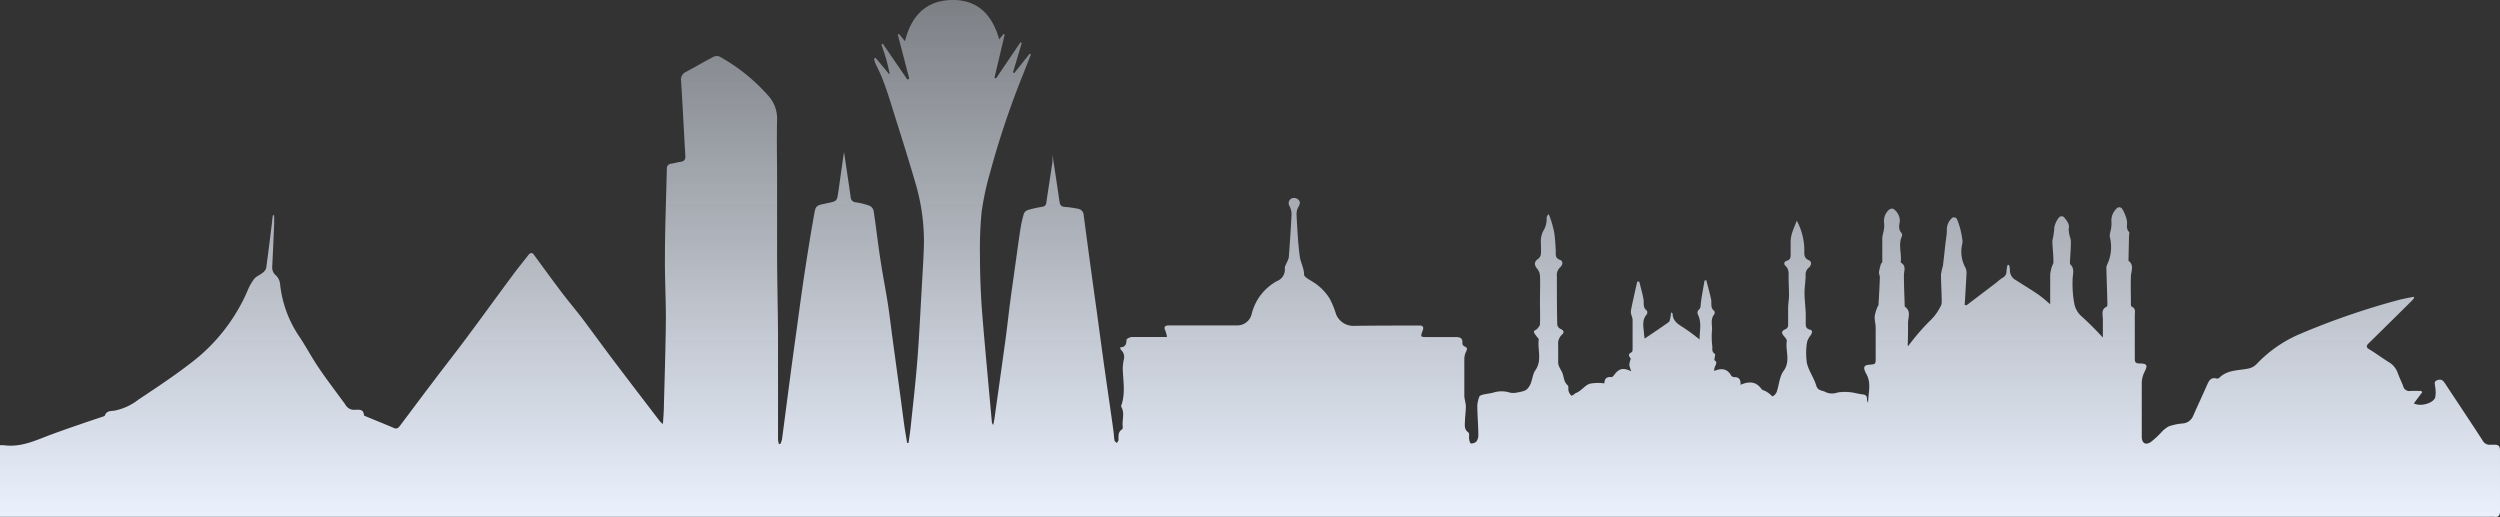
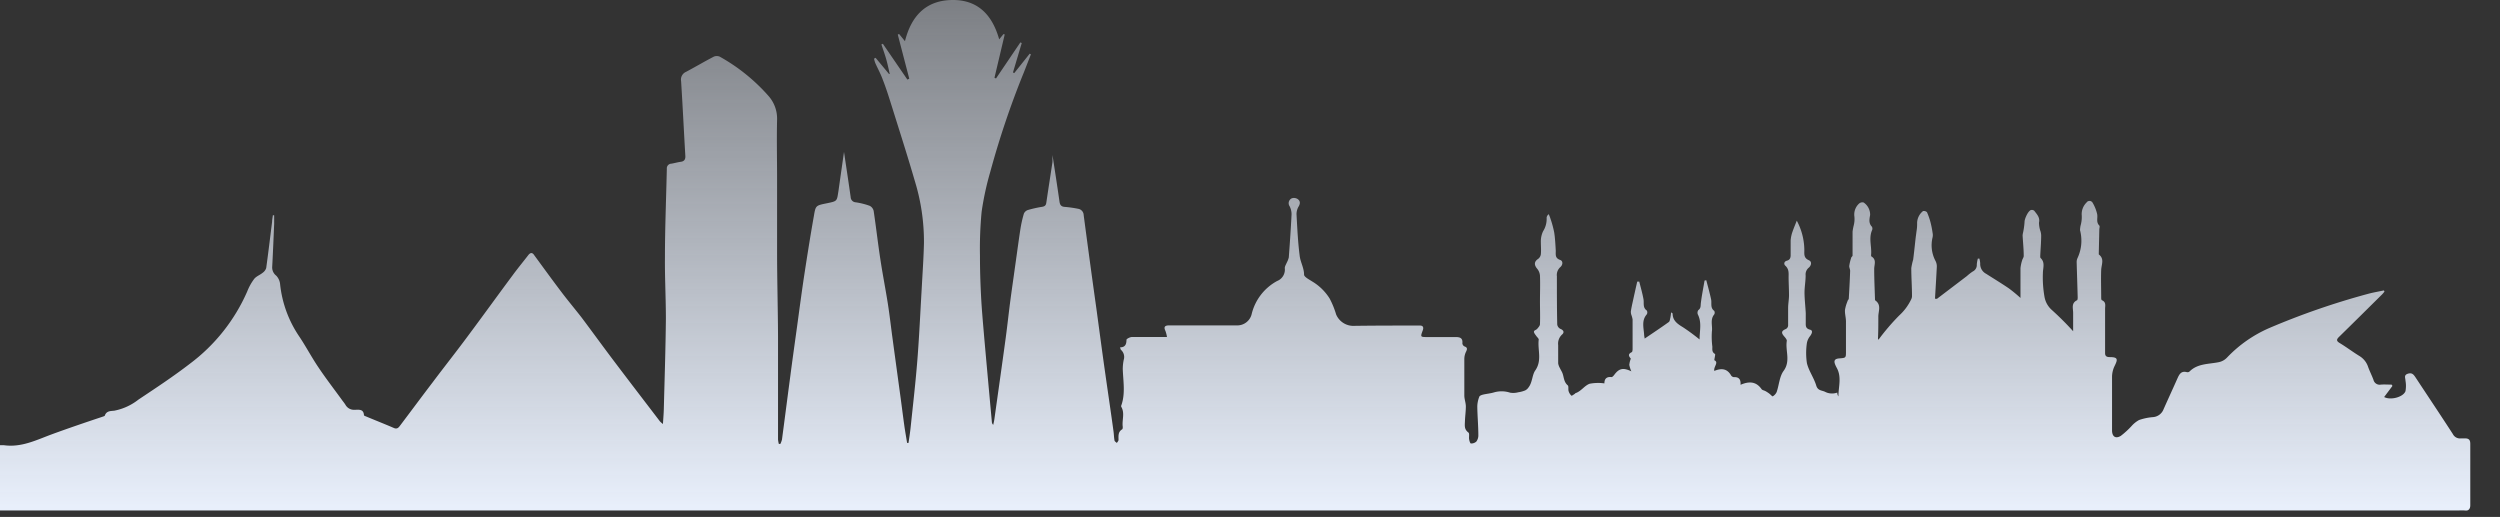
<svg xmlns="http://www.w3.org/2000/svg" width="1920" height="397" fill="none">
  <rect width="100%" height="100%" fill="#333333" stroke="none" />
-   <path d="M0 341.912h2.943c13.584 1.942 25.222-4.11 37.312-8.536 12.09-4.426 25.583-9.033 38.352-13.278.68-.271 1.767-.497 1.902-.949 1.268-3.703 4.528-3.432 7.336-3.749a43.563 43.563 0 0 0 18.52-8.536c13.584-9.033 26.851-17.795 39.575-27.596a138.666 138.666 0 0 0 43.923-55.417 40.61 40.61 0 0 1 5.297-9.575c1.585-2.078 4.529-3.071 6.566-4.788a7.139 7.139 0 0 0 2.717-3.613c1.63-11.788 3.034-23.666 4.528-35.5 0-1.671.408-3.387.589-5.058h.996v6.594c-.453 10.93-.906 21.905-1.494 32.835a7.932 7.932 0 0 0 3.079 6.955 11.006 11.006 0 0 1 2.988 6.64 87.66 87.66 0 0 0 14.445 39.7c5.207 7.723 9.554 16.033 14.761 23.757 6.023 9.033 12.589 17.479 18.928 26.241a36.598 36.598 0 0 1 1.947 2.664 7.493 7.493 0 0 0 3.017 3.096 7.532 7.532 0 0 0 4.228.924c2.988 0 6.792-.813 7.064 4.155 0 .361 1.132.768 1.811 1.039 7.018 2.936 14.128 5.736 21.146 8.762 2.536 1.129 3.668-.316 4.845-1.897 8.287-10.975 16.482-22.041 24.814-32.971 9.056-12.059 18.475-23.937 27.485-36.132 11.457-15.356 22.641-30.893 34.097-46.294 3.849-5.239 8.015-10.297 11.999-15.446 1.63-2.123 3.215-2.078 4.528 0 7.472 10.162 14.898 20.459 22.641 30.576 4.528 5.827 9.056 11.292 13.584 17.073 8.649 11.517 17.071 23.17 25.765 34.642 11.456 15.175 23.093 30.305 34.64 45.436a27.571 27.571 0 0 0 2.264 1.987c.271-4.517.588-7.994.679-11.698.589-22.989 1.358-45.978 1.585-69.012 0-15.718-.86-31.616-.725-47.152 0-22.583.951-45.437 1.449-68.155a3.552 3.552 0 0 1 .88-2.726 3.577 3.577 0 0 1 2.607-1.203c2.445-.406 4.8-1.129 7.245-1.445 2.445-.316 3.668-1.671 3.487-4.517-1.132-19.15-2.038-38.3-3.261-57.45a6.4 6.4 0 0 1 .631-4.203 6.42 6.42 0 0 1 3.128-2.888c7.154-3.794 14.127-7.949 21.372-11.697a5.722 5.722 0 0 1 4.528 0 141.712 141.712 0 0 1 37.493 30.215 26.202 26.202 0 0 1 6.566 18.066c-.363 15.13 0 30.261 0 45.391v56.005c0 21.769.633 43.494.724 65.263v78.994c.101 1.191.313 2.371.634 3.523h1.132a16.213 16.213 0 0 0 1.268-3.388c2.173-16.349 4.256-32.654 6.43-48.959 1.63-12.51 3.396-25.021 5.116-37.487 1.902-13.91 3.713-27.776 5.842-41.642 2.128-13.865 4.528-29.086 7.109-43.584 1.358-8.085 1.449-8.039 9.826-9.756 8.377-1.716 7.788-1.581 9.056-9.484 1.358-9.711 2.762-19.421 4.256-29.99 1.812 12.149 3.532 23.395 5.117 34.732a4.106 4.106 0 0 0 1.188 2.758 4.125 4.125 0 0 0 2.751 1.216c3.66.54 7.256 1.448 10.732 2.71a5.84 5.84 0 0 1 2.989 3.885c1.856 12.42 3.26 24.886 5.162 37.261 1.72 11.427 3.939 22.582 5.75 34.099 1.313 8.401 2.264 16.802 3.396 25.202 1.842 13.64 3.683 27.19 5.525 40.649 1.267 9.033 2.399 18.292 3.667 27.415.634 4.517 1.449 9.033 2.174 13.55h1.086c.589-4.11 1.268-8.22 1.676-12.375 1.811-17.253 3.803-34.461 5.162-51.714 1.358-17.253 2.219-35.862 3.26-53.792.634-11.879 1.494-23.757 1.766-35.68a158.471 158.471 0 0 0-7.018-47.605c-5.434-18.743-11.411-37.351-17.252-56.004-2.31-7.317-4.529-14.634-7.381-21.86-1.63-4.517-3.849-8.446-5.751-12.737a27.554 27.554 0 0 1-.951-3.297l1.178-.722 10.324 12.42h.588c-.905-3.839-1.675-7.678-2.762-11.472-1.087-3.794-2.445-7.497-3.668-11.2l1.132-.498 18.837 27.506 1.449-.678-8.83-33.873.997-.497 4.528 5.555C699.77 12.614 710.728.464 730.788.013c20.059-.452 31.289 11.336 36.586 30.215l3.306-4.065.951.271-7.879 33.287 1.177.542 18.701-27.686 1.087.451c-2.264 7.588-4.528 15.13-6.747 22.583l.951.542 11.909-14.95.906.542-5.434 13.911a668.605 668.605 0 0 0-25.81 76.464 222.988 222.988 0 0 0-6.611 30.577 300.586 300.586 0 0 0-1.268 33.829c0 10.433.317 20.866.86 31.299.544 10.433 1.585 21.589 2.491 32.339 1.901 21.317 3.833 42.635 5.796 63.953a3.122 3.122 0 0 0 1.041 2.168c.317-1.445.679-2.89.906-4.516 2.898-20.776 5.886-41.597 8.694-62.373 1.268-9.395 2.264-18.789 3.486-28.138 1.087-8.265 2.31-16.531 3.442-24.796 1.449-10.072 2.762-20.189 4.301-30.26a94.04 94.04 0 0 1 2.717-12.15 5.11 5.11 0 0 1 3.034-2.755 87.25 87.25 0 0 1 10.822-2.439c1.992-.316 3.034-.948 3.351-3.071 1.539-10.478 3.17-20.911 4.754-31.39v-5.329c1.902 12.375 3.713 24.073 5.389 35.77.362 2.665 1.358 3.885 4.12 4.065 3.422.279 6.824.762 10.188 1.446a5.025 5.025 0 0 1 3.008 1.645 5.011 5.011 0 0 1 1.249 3.187c3.17 24.088 6.43 48.071 9.781 71.948 2.128 15.673 4.211 31.39 6.429 47.107 2.219 15.718 4.529 31.119 6.657 46.701.362 2.439.362 4.923.815 7.317 0 .723 1.177 1.31 1.811 1.942.453-.768 1.223-1.536 1.268-2.303 0-3.072-.498-6.188 2.807-8.175.408-.271.498-1.4.408-2.123-.634-5.013 1.766-10.253-1.087-15.13a1.491 1.491 0 0 1 0-1.084c3.26-9.033 1.449-18.654 1.132-28.003.017-2.336.26-4.665.725-6.955a7.305 7.305 0 0 0-2.083-7.723c-.363-.317-.408-1.039-.725-1.942 3.94 0 4.936-2.349 4.936-5.782 0-.767 2.717-2.122 4.166-2.168h26.942a24.732 24.732 0 0 0-1.223-4.742c-1.268-2.619-.724-3.974 2.219-4.155h53.25a11.38 11.38 0 0 0 6.781-2.434 11.33 11.33 0 0 0 3.951-6.012 39.284 39.284 0 0 1 7.046-14.923 39.405 39.405 0 0 1 12.56-10.731 9.41 9.41 0 0 0 4.654-3.96 9.375 9.375 0 0 0 1.233-5.976c0-1.355.951-2.8 1.539-4.2a17.625 17.625 0 0 0 1.54-3.93c.815-11.065 1.585-22.085 2.128-33.151a13.519 13.519 0 0 0-1.494-6.187 4.158 4.158 0 0 1 .178-4.944c.37-.462.834-.84 1.361-1.109a5.179 5.179 0 0 1 4.529.452c2.128 1.4 2.264 3.387.86 5.781a11.45 11.45 0 0 0-1.63 6.007c.588 10.795 1.086 21.634 2.49 32.338.634 4.517 3.304 9.033 3.304 13.956 0 1.762 3.81 3.704 6.11 5.194a39.787 39.787 0 0 1 13.59 13.279 66.521 66.521 0 0 1 4.93 12.149 14.397 14.397 0 0 0 12.86 8.762c17.12-.271 34.28-.225 51.44-.271 2.67 0 2.99 1.671 2.22 3.749-1.85 5.013-1.9 5.104 3.4 5.104h21.87c3.3 0 5.57.722 5.16 4.787a2.937 2.937 0 0 0 1.59 2.394c2.35.813 2.21 1.987 1.31 3.929a12.905 12.905 0 0 0-1.4 5.51v28.274c0 2.755 1.13 5.51 1.17 8.265 0 3.704-.54 7.407-.68 11.156-.13 3.748-.72 6.458 2.67 9.033.96.722.23 3.478.55 5.239.31 1.761.9 3.162 1.36 3.162 1.5.058 2.98-.459 4.12-1.446a7.848 7.848 0 0 0 1.58-4.516c0-7.588-.72-15.176-.81-22.583a21.44 21.44 0 0 1 1.58-7.452c.27-.768 1.9-1.31 2.99-1.581 2.76-.632 5.61-.858 8.29-1.671a20.962 20.962 0 0 1 12.36.226c2.08.342 4.21.235 6.25-.316 1.83-.252 3.63-.738 5.34-1.446a6.762 6.762 0 0 0 2.58-2.348c2.99-3.884 2.67-9.395 5.12-12.963 5.43-7.768 1.67-15.898 2.67-23.711 0-.858-1.27-1.852-1.9-2.8-.64-.949-1.77-2.168-1.77-3.252 0-1.084 1.72-1.31 2.45-2.168.72-.858 2.13-2.304 2.17-3.523.23-5.917 0-11.788 0-17.705 0-5.916.27-13.233 0-19.782a9.436 9.436 0 0 0-2.31-5.375c-2.35-2.936-2.08-5.375.91-7.362a5.423 5.423 0 0 0 2.08-3.523c.32-3.206 0-6.413 0-9.62a18.06 18.06 0 0 1 1.72-8.084 17.565 17.565 0 0 0 2.72-10.388c.05-.551.22-1.082.52-1.552.29-.47.68-.867 1.15-1.158.41 1.174.95 2.258 1.27 3.432a78.54 78.54 0 0 1 2.85 10.433c.73 4.517.95 9.44 1.23 14.182 0 2.891-.68 5.691 3.39 7.091 2.4.858 2.04 3.93 0 5.601a8.281 8.281 0 0 0-2.11 3.173 8.106 8.106 0 0 0-.42 3.782c0 12.375 0 24.705.27 37.081.11.686.38 1.337.79 1.901.41.564.95 1.026 1.56 1.351 2.9 1.129 3.13 2.98 1.22 4.516a9.45 9.45 0 0 0-2.37 3.659 9.4 9.4 0 0 0-.48 4.335v14.001c.21 1.276.65 2.502 1.32 3.614.63 1.445 1.58 2.755 2.08 4.245 1.08 3.026.95 6.459 3.94 9.033.86.678.22 3.026.68 4.517a7.86 7.86 0 0 0 2.17 3.432c.27.271 1.86-.993 2.85-1.581v-.27c4.53-1.355 7.07-5.872 11.14-7.317 3.73-.709 7.56-.801 11.32-.271 0-2.936 1.13-5.33 5.48-4.833.64 0 1.54-.994 2.08-1.716 3.67-4.923 6.71-5.781 13.14-2.71a21.753 21.753 0 0 1-1.59-4.968c.19-1.64.58-3.249 1.18-4.788-1.13-1.4-2.85-3.342.72-4.968.46-.226.64-1.535.64-2.348v-22.809a19.978 19.978 0 0 0-.95-3.478 7.362 7.362 0 0 1-.37-2.755c.41-2.71 1-5.374 1.59-8.039 1.08-4.923 2.17-9.846 3.3-14.769h1.54c1.14 4.517 2.45 9.033 3.26 13.55.55 2.98-.77 6.368 2.54 8.671.26.446.39.953.39 1.468a2.91 2.91 0 0 1-.39 1.468c-4.03 4.517-2.49 9.981-2.08 15.175 0 1.175.31 2.349.45 3.433 6.29-4.246 12.45-8.356 18.52-12.691.77-.542.9-2.078 1.18-3.207.27-1.129.4-2.62.63-4.246.63.497 1.13.723 1.13.904 0 5.419 3.72 7.994 7.93 10.523a159.35 159.35 0 0 1 12.77 9.394c0-6.548 1.85-13.007-1.36-19.285-.2-.534-.27-1.11-.2-1.676a3.58 3.58 0 0 1 .6-1.576c2.13-1.49 1.68-3.478 1.95-5.51.73-5.781 1.86-11.472 2.85-17.208l1.32-.226c1.27 4.923 2.67 9.801 3.71 14.769.59 2.981-.81 6.414 2.4 8.762.22.418.34.883.34 1.355 0 .473-.12.938-.34 1.355-3.35 4.02-1.18 8.762-1.81 13.098a60.65 60.65 0 0 0 .36 11.743c0 1.987-.45 4.11 1.99 5.51.5.271-.27 2.71-.49 4.833 3.75 1.671-.77 5.013 0 8.22 5.47-2.304 9.91-1.807 12.9 3.477.23.356.54.657.9.883.36.226.76.372 1.18.427 4.12-.271 5.44 1.988 5.17 5.872 6.43-2.801 11.95-2.71 16.16 3.342.54.768 1.9.948 2.85 1.445a24.11 24.11 0 0 1 2.9 1.852c1.04.723 2.49 2.439 2.81 2.213a7.251 7.251 0 0 0 3.03-3.342c1.86-5.42 2.13-11.833 5.3-16.169 5.62-7.678 1.18-15.582 2.49-23.17 0-1.039-1.27-2.484-2.17-3.523-2.31-2.71-1.9-4.11 1.45-5.51a3.3 3.3 0 0 0 1.72-2.529v-13.55c0-3.161.63-6.323.68-9.53 0-4.516-.27-9.258-.32-13.91 0-3.162.5-6.278-2.45-9.033-1.4-1.22-1.13-3.297 1.23-3.93 2.35-.632 2.85-2.348 2.8-4.516v-11.066c.17-2.074.58-4.121 1.23-6.097 1.08-3.162 2.4-6.278 3.48-9.033a48.55 48.55 0 0 1 5.8 22.582c0 3.162-.54 6.053 3.49 7.814 2.85 1.265 1.54 4.517-.28 5.871a6.825 6.825 0 0 0-1.82 2.644 6.765 6.765 0 0 0-.39 3.183c0 4.516-.91 9.033-.86 13.549.04 4.517.67 10.208.95 15.356v7.001c0 2.484-.37 4.833 3.35 5.736 2.4.632 1.36 3.071 0 4.878a12.165 12.165 0 0 0-2.45 5.194 52.113 52.113 0 0 0 0 15.672c1.45 5.962 5.39 11.246 7.16 17.163 1.26 4.2 4.52 3.523 7.11 4.968a11.704 11.704 0 0 0 9.05.407c3.23-.566 6.53-.658 9.78-.271 3.26.271 6.48 1.355 9.74 1.671 2.35.271 3.3 1.264 3.3 3.477a4.873 4.873 0 0 0 .86 2.936c0-7.271 2.63-14.633-1.17-21.724-.41-.768-.82-1.536-1.14-2.304-1.49-3.342-.63-4.878 2.99-5.149 5.16-.406 5.12-.406 5.12-5.419v-22.854c0-2.936-.91-5.871-.77-8.807.36-2.282 1-4.512 1.9-6.639 0-.768 1-1.446 1.04-2.213.41-7.091.82-14.182 1.04-21.273 0-1.31-.81-2.665-.67-3.93.3-2.04.79-4.05 1.44-6.007 0-.677 1.09-1.219 1.09-1.851v-18.337c.19-1.645.5-3.274.91-4.878.56-2.212.73-4.505.49-6.775-.25-1.825-.05-3.685.58-5.417a11.282 11.282 0 0 1 3.05-4.519 3.793 3.793 0 0 1 3.48-.813 11.346 11.346 0 0 1 3.72 4.178c.87 1.681 1.3 3.551 1.26 5.442-.58 3.207-1.26 6.278 1.41 9.033.21.435.33.915.33 1.4 0 .486-.12.965-.33 1.4-2.63 6.278 0 12.692-.68 18.969 0 .362 0 .904.32 1.039 4.07 2.53 2.08 6.188 2.08 9.621 0 7.632.36 15.22.59 22.853 0 .452 0 1.174.36 1.355 4.8 3.478 2.13 8.31 2.22 12.556 0 5.51 0 11.065-.27 16.575.04.354.17.694.36.994a171.78 171.78 0 0 1 15.94-18.653 39.807 39.807 0 0 0 9.28-12.556c.38-.771.57-1.624.54-2.484 0-7.136-.54-14.227-.54-21.363a48.21 48.21 0 0 1 1.45-6.504c.68-5.329 1.22-10.614 1.81-15.943.23-1.987.54-3.975.77-5.962.33-1.909.48-3.844.45-5.781-.04-1.837.35-3.657 1.14-5.319a11.877 11.877 0 0 1 3.39-4.256c.54-.112 1.1-.093 1.62.056.53.15 1.02.425 1.42.802a50.763 50.763 0 0 1 2.8 8.13 74.194 74.194 0 0 1 1.5 7.678 8.368 8.368 0 0 1 0 3.523 25.628 25.628 0 0 0 2.35 18.292c.64 1.32.96 2.777.91 4.245-.41 8.13-.91 16.305-1.41 24.57 1 0 1.45.226 1.63 0l22.87-17.389a35.646 35.646 0 0 1 4.53-3.523 5.55 5.55 0 0 0 2.37-2.215c.55-.958.79-2.059.71-3.159.13-1.528.4-3.04.81-4.517h1.18c.34 1.194.55 2.421.63 3.659a8.53 8.53 0 0 0 1.08 4.664c.81 1.419 2 2.575 3.45 3.33 5.8 3.703 11.68 7.271 17.34 11.11 3.15 2.326 6.17 4.813 9.06 7.453v-22.854a29.98 29.98 0 0 1 1.31-6.142c.32-1.129 1.23-2.213 1.18-3.342 0-5.24-.59-10.434-.86-15.673.07-.822.21-1.638.41-2.439.56-2.649.92-5.336 1.09-8.039 0-2.303 2.67-8.265 4.89-9.033a2.947 2.947 0 0 1 2.58.587c1.99 2.665 4.52 5.104 3.62 9.033 0 2.357.41 4.696 1.22 6.91.24.917.4 1.855.45 2.801 0 5.329-.49 10.704-.72 16.033 0 .497 0 1.174.23 1.445 3.71 3.433 1.81 7.679 1.81 11.698a84.771 84.771 0 0 0 1.22 18.066 17.372 17.372 0 0 0 5.57 10.117 226.032 226.032 0 0 1 16.44 16.395v-14.091c0-3.478-1.63-7.498 2.99-9.711.49-.226.54-1.806.49-2.71-.22-9.033-.54-17.704-.77-26.512-.03-1.107.2-2.207.68-3.206a31.488 31.488 0 0 0 1.9-21.363 17.7 17.7 0 0 1 .68-4.517c.55-2.23.76-4.528.64-6.82-.16-1.827.1-3.665.74-5.383a12.33 12.33 0 0 1 2.97-4.553 2.719 2.719 0 0 1 3.55-.89c.39.211.73.517.98.89a30.115 30.115 0 0 1 3.62 9.033c.54 2.845-1 6.052 1.63 8.671.54.542 0 2.078 0 3.162l-.41 18.292v.723c4.53 3.387 2.04 7.723 1.86 11.878-.27 7.001 0 14.046 0 21.047 0 .813 0 2.123.68 2.303 3.26 1.446 2.31 4.246 2.31 6.73v33.874c0 2.619 1.67 3.026 3.62 3.026 6.57 0 6.11 1.942 3.62 6.955a19.589 19.589 0 0 0-1.9 7.995v41.326c0 4.742 2.72 6.684 6.75 4.2 3-2.289 5.79-4.844 8.33-7.633a21.656 21.656 0 0 1 5.66-4.517 42.315 42.315 0 0 1 10.42-2.213 9.48 9.48 0 0 0 8.42-6.097c3.48-7.859 7.11-15.672 10.59-23.531 1.45-3.207 2.86-6.097 7.29-4.923.36.08.73.077 1.08-.009.35-.087.68-.253.96-.488 6.11-6.142 14.45-5.6 22.05-7.091a12.135 12.135 0 0 0 6.84-3.703 99.265 99.265 0 0 1 32.33-22.583 573.106 573.106 0 0 1 75.62-26.196c4.07-1.129 8.29-1.806 12.45-2.709l.45.858a22.67 22.67 0 0 1-1.67 2.032c-11 10.885-22.01 21.815-33.1 32.655-2.08 2.032-2.45 3.206.45 4.923 5.16 3.116 9.96 6.774 15.13 9.936a15.425 15.425 0 0 1 6.65 8.446c1.22 3.342 2.85 6.504 4.08 9.846a4.845 4.845 0 0 0 2.08 2.94c1.04.68 2.3.937 3.53.718 2.76-.226 5.57 0 8.33 0l.64.994-6.39 8.536c5.07 2.71 14.76 0 16.39-4.517.48-2.643.48-5.35 0-7.994 0-2.077-1.49-4.29 1.77-5.374 3.26-1.084 4.53.677 5.98 2.845 9.55 14.498 19.2 28.906 28.62 43.449a6.106 6.106 0 0 0 2.63 2.686c1.13.599 2.43.829 3.7.656h2.95c3.35 0 4.16 1.445 4.12 4.516v46.837c0 2.529-1.13 4.516-4.12 4.019-1.62-.09-3.23-.09-4.85 0H0v-55.011Z" fill="url(#a)" />
+   <path d="M0 341.912h2.943c13.584 1.942 25.222-4.11 37.312-8.536 12.09-4.426 25.583-9.033 38.352-13.278.68-.271 1.767-.497 1.902-.949 1.268-3.703 4.528-3.432 7.336-3.749a43.563 43.563 0 0 0 18.52-8.536c13.584-9.033 26.851-17.795 39.575-27.596a138.666 138.666 0 0 0 43.923-55.417 40.61 40.61 0 0 1 5.297-9.575c1.585-2.078 4.529-3.071 6.566-4.788a7.139 7.139 0 0 0 2.717-3.613c1.63-11.788 3.034-23.666 4.528-35.5 0-1.671.408-3.387.589-5.058h.996v6.594c-.453 10.93-.906 21.905-1.494 32.835a7.932 7.932 0 0 0 3.079 6.955 11.006 11.006 0 0 1 2.988 6.64 87.66 87.66 0 0 0 14.445 39.7c5.207 7.723 9.554 16.033 14.761 23.757 6.023 9.033 12.589 17.479 18.928 26.241a36.598 36.598 0 0 1 1.947 2.664 7.493 7.493 0 0 0 3.017 3.096 7.532 7.532 0 0 0 4.228.924c2.988 0 6.792-.813 7.064 4.155 0 .361 1.132.768 1.811 1.039 7.018 2.936 14.128 5.736 21.146 8.762 2.536 1.129 3.668-.316 4.845-1.897 8.287-10.975 16.482-22.041 24.814-32.971 9.056-12.059 18.475-23.937 27.485-36.132 11.457-15.356 22.641-30.893 34.097-46.294 3.849-5.239 8.015-10.297 11.999-15.446 1.63-2.123 3.215-2.078 4.528 0 7.472 10.162 14.898 20.459 22.641 30.576 4.528 5.827 9.056 11.292 13.584 17.073 8.649 11.517 17.071 23.17 25.765 34.642 11.456 15.175 23.093 30.305 34.64 45.436a27.571 27.571 0 0 0 2.264 1.987c.271-4.517.588-7.994.679-11.698.589-22.989 1.358-45.978 1.585-69.012 0-15.718-.86-31.616-.725-47.152 0-22.583.951-45.437 1.449-68.155a3.552 3.552 0 0 1 .88-2.726 3.577 3.577 0 0 1 2.607-1.203c2.445-.406 4.8-1.129 7.245-1.445 2.445-.316 3.668-1.671 3.487-4.517-1.132-19.15-2.038-38.3-3.261-57.45a6.4 6.4 0 0 1 .631-4.203 6.42 6.42 0 0 1 3.128-2.888c7.154-3.794 14.127-7.949 21.372-11.697a5.722 5.722 0 0 1 4.528 0 141.712 141.712 0 0 1 37.493 30.215 26.202 26.202 0 0 1 6.566 18.066c-.363 15.13 0 30.261 0 45.391v56.005c0 21.769.633 43.494.724 65.263v78.994c.101 1.191.313 2.371.634 3.523h1.132a16.213 16.213 0 0 0 1.268-3.388c2.173-16.349 4.256-32.654 6.43-48.959 1.63-12.51 3.396-25.021 5.116-37.487 1.902-13.91 3.713-27.776 5.842-41.642 2.128-13.865 4.528-29.086 7.109-43.584 1.358-8.085 1.449-8.039 9.826-9.756 8.377-1.716 7.788-1.581 9.056-9.484 1.358-9.711 2.762-19.421 4.256-29.99 1.812 12.149 3.532 23.395 5.117 34.732a4.106 4.106 0 0 0 1.188 2.758 4.125 4.125 0 0 0 2.751 1.216c3.66.54 7.256 1.448 10.732 2.71a5.84 5.84 0 0 1 2.989 3.885c1.856 12.42 3.26 24.886 5.162 37.261 1.72 11.427 3.939 22.582 5.75 34.099 1.313 8.401 2.264 16.802 3.396 25.202 1.842 13.64 3.683 27.19 5.525 40.649 1.267 9.033 2.399 18.292 3.667 27.415.634 4.517 1.449 9.033 2.174 13.55h1.086c.589-4.11 1.268-8.22 1.676-12.375 1.811-17.253 3.803-34.461 5.162-51.714 1.358-17.253 2.219-35.862 3.26-53.792.634-11.879 1.494-23.757 1.766-35.68a158.471 158.471 0 0 0-7.018-47.605c-5.434-18.743-11.411-37.351-17.252-56.004-2.31-7.317-4.529-14.634-7.381-21.86-1.63-4.517-3.849-8.446-5.751-12.737a27.554 27.554 0 0 1-.951-3.297l1.178-.722 10.324 12.42h.588c-.905-3.839-1.675-7.678-2.762-11.472-1.087-3.794-2.445-7.497-3.668-11.2l1.132-.498 18.837 27.506 1.449-.678-8.83-33.873.997-.497 4.528 5.555C699.77 12.614 710.728.464 730.788.013c20.059-.452 31.289 11.336 36.586 30.215l3.306-4.065.951.271-7.879 33.287 1.177.542 18.701-27.686 1.087.451c-2.264 7.588-4.528 15.13-6.747 22.583l.951.542 11.909-14.95.906.542-5.434 13.911a668.605 668.605 0 0 0-25.81 76.464 222.988 222.988 0 0 0-6.611 30.577 300.586 300.586 0 0 0-1.268 33.829c0 10.433.317 20.866.86 31.299.544 10.433 1.585 21.589 2.491 32.339 1.901 21.317 3.833 42.635 5.796 63.953a3.122 3.122 0 0 0 1.041 2.168c.317-1.445.679-2.89.906-4.516 2.898-20.776 5.886-41.597 8.694-62.373 1.268-9.395 2.264-18.789 3.486-28.138 1.087-8.265 2.31-16.531 3.442-24.796 1.449-10.072 2.762-20.189 4.301-30.26a94.04 94.04 0 0 1 2.717-12.15 5.11 5.11 0 0 1 3.034-2.755 87.25 87.25 0 0 1 10.822-2.439c1.992-.316 3.034-.948 3.351-3.071 1.539-10.478 3.17-20.911 4.754-31.39v-5.329c1.902 12.375 3.713 24.073 5.389 35.77.362 2.665 1.358 3.885 4.12 4.065 3.422.279 6.824.762 10.188 1.446a5.025 5.025 0 0 1 3.008 1.645 5.011 5.011 0 0 1 1.249 3.187c3.17 24.088 6.43 48.071 9.781 71.948 2.128 15.673 4.211 31.39 6.429 47.107 2.219 15.718 4.529 31.119 6.657 46.701.362 2.439.362 4.923.815 7.317 0 .723 1.177 1.31 1.811 1.942.453-.768 1.223-1.536 1.268-2.303 0-3.072-.498-6.188 2.807-8.175.408-.271.498-1.4.408-2.123-.634-5.013 1.766-10.253-1.087-15.13a1.491 1.491 0 0 1 0-1.084c3.26-9.033 1.449-18.654 1.132-28.003.017-2.336.26-4.665.725-6.955a7.305 7.305 0 0 0-2.083-7.723c-.363-.317-.408-1.039-.725-1.942 3.94 0 4.936-2.349 4.936-5.782 0-.767 2.717-2.122 4.166-2.168h26.942a24.732 24.732 0 0 0-1.223-4.742c-1.268-2.619-.724-3.974 2.219-4.155h53.25a11.38 11.38 0 0 0 6.781-2.434 11.33 11.33 0 0 0 3.951-6.012 39.284 39.284 0 0 1 7.046-14.923 39.405 39.405 0 0 1 12.56-10.731 9.41 9.41 0 0 0 4.654-3.96 9.375 9.375 0 0 0 1.233-5.976c0-1.355.951-2.8 1.539-4.2a17.625 17.625 0 0 0 1.54-3.93c.815-11.065 1.585-22.085 2.128-33.151a13.519 13.519 0 0 0-1.494-6.187 4.158 4.158 0 0 1 .178-4.944c.37-.462.834-.84 1.361-1.109a5.179 5.179 0 0 1 4.529.452c2.128 1.4 2.264 3.387.86 5.781a11.45 11.45 0 0 0-1.63 6.007c.588 10.795 1.086 21.634 2.49 32.338.634 4.517 3.304 9.033 3.304 13.956 0 1.762 3.81 3.704 6.11 5.194a39.787 39.787 0 0 1 13.59 13.279 66.521 66.521 0 0 1 4.93 12.149 14.397 14.397 0 0 0 12.86 8.762c17.12-.271 34.28-.225 51.44-.271 2.67 0 2.99 1.671 2.22 3.749-1.85 5.013-1.9 5.104 3.4 5.104h21.87c3.3 0 5.57.722 5.16 4.787a2.937 2.937 0 0 0 1.59 2.394c2.35.813 2.21 1.987 1.31 3.929a12.905 12.905 0 0 0-1.4 5.51v28.274c0 2.755 1.13 5.51 1.17 8.265 0 3.704-.54 7.407-.68 11.156-.13 3.748-.72 6.458 2.67 9.033.96.722.23 3.478.55 5.239.31 1.761.9 3.162 1.36 3.162 1.5.058 2.98-.459 4.12-1.446a7.848 7.848 0 0 0 1.58-4.516c0-7.588-.72-15.176-.81-22.583a21.44 21.44 0 0 1 1.58-7.452c.27-.768 1.9-1.31 2.99-1.581 2.76-.632 5.61-.858 8.29-1.671a20.962 20.962 0 0 1 12.36.226c2.08.342 4.21.235 6.25-.316 1.83-.252 3.63-.738 5.34-1.446a6.762 6.762 0 0 0 2.58-2.348c2.99-3.884 2.67-9.395 5.12-12.963 5.43-7.768 1.67-15.898 2.67-23.711 0-.858-1.27-1.852-1.9-2.8-.64-.949-1.77-2.168-1.77-3.252 0-1.084 1.72-1.31 2.45-2.168.72-.858 2.13-2.304 2.17-3.523.23-5.917 0-11.788 0-17.705 0-5.916.27-13.233 0-19.782a9.436 9.436 0 0 0-2.31-5.375c-2.35-2.936-2.08-5.375.91-7.362a5.423 5.423 0 0 0 2.08-3.523c.32-3.206 0-6.413 0-9.62a18.06 18.06 0 0 1 1.72-8.084 17.565 17.565 0 0 0 2.72-10.388c.05-.551.22-1.082.52-1.552.29-.47.68-.867 1.15-1.158.41 1.174.95 2.258 1.27 3.432a78.54 78.54 0 0 1 2.85 10.433c.73 4.517.95 9.44 1.23 14.182 0 2.891-.68 5.691 3.39 7.091 2.4.858 2.04 3.93 0 5.601a8.281 8.281 0 0 0-2.11 3.173 8.106 8.106 0 0 0-.42 3.782c0 12.375 0 24.705.27 37.081.11.686.38 1.337.79 1.901.41.564.95 1.026 1.56 1.351 2.9 1.129 3.13 2.98 1.22 4.516a9.45 9.45 0 0 0-2.37 3.659 9.4 9.4 0 0 0-.48 4.335v14.001c.21 1.276.65 2.502 1.32 3.614.63 1.445 1.58 2.755 2.08 4.245 1.08 3.026.95 6.459 3.94 9.033.86.678.22 3.026.68 4.517a7.86 7.86 0 0 0 2.17 3.432c.27.271 1.86-.993 2.85-1.581v-.27c4.53-1.355 7.07-5.872 11.14-7.317 3.73-.709 7.56-.801 11.32-.271 0-2.936 1.13-5.33 5.48-4.833.64 0 1.54-.994 2.08-1.716 3.67-4.923 6.71-5.781 13.14-2.71a21.753 21.753 0 0 1-1.59-4.968c.19-1.64.58-3.249 1.18-4.788-1.13-1.4-2.85-3.342.72-4.968.46-.226.64-1.535.64-2.348v-22.809a19.978 19.978 0 0 0-.95-3.478 7.362 7.362 0 0 1-.37-2.755c.41-2.71 1-5.374 1.59-8.039 1.08-4.923 2.17-9.846 3.3-14.769h1.54c1.14 4.517 2.45 9.033 3.26 13.55.55 2.98-.77 6.368 2.54 8.671.26.446.39.953.39 1.468a2.91 2.91 0 0 1-.39 1.468c-4.03 4.517-2.49 9.981-2.08 15.175 0 1.175.31 2.349.45 3.433 6.29-4.246 12.45-8.356 18.52-12.691.77-.542.9-2.078 1.18-3.207.27-1.129.4-2.62.63-4.246.63.497 1.13.723 1.13.904 0 5.419 3.72 7.994 7.93 10.523a159.35 159.35 0 0 1 12.77 9.394c0-6.548 1.85-13.007-1.36-19.285-.2-.534-.27-1.11-.2-1.676a3.58 3.58 0 0 1 .6-1.576c2.13-1.49 1.68-3.478 1.95-5.51.73-5.781 1.86-11.472 2.85-17.208l1.32-.226c1.27 4.923 2.67 9.801 3.71 14.769.59 2.981-.81 6.414 2.4 8.762.22.418.34.883.34 1.355 0 .473-.12.938-.34 1.355-3.35 4.02-1.18 8.762-1.81 13.098a60.65 60.65 0 0 0 .36 11.743c0 1.987-.45 4.11 1.99 5.51.5.271-.27 2.71-.49 4.833 3.75 1.671-.77 5.013 0 8.22 5.47-2.304 9.91-1.807 12.9 3.477.23.356.54.657.9.883.36.226.76.372 1.18.427 4.12-.271 5.44 1.988 5.17 5.872 6.43-2.801 11.95-2.71 16.16 3.342.54.768 1.9.948 2.85 1.445a24.11 24.11 0 0 1 2.9 1.852c1.04.723 2.49 2.439 2.81 2.213a7.251 7.251 0 0 0 3.03-3.342c1.86-5.42 2.13-11.833 5.3-16.169 5.62-7.678 1.18-15.582 2.49-23.17 0-1.039-1.27-2.484-2.17-3.523-2.31-2.71-1.9-4.11 1.45-5.51a3.3 3.3 0 0 0 1.72-2.529v-13.55c0-3.161.63-6.323.68-9.53 0-4.516-.27-9.258-.32-13.91 0-3.162.5-6.278-2.45-9.033-1.4-1.22-1.13-3.297 1.23-3.93 2.35-.632 2.85-2.348 2.8-4.516v-11.066c.17-2.074.58-4.121 1.23-6.097 1.08-3.162 2.4-6.278 3.48-9.033a48.55 48.55 0 0 1 5.8 22.582c0 3.162-.54 6.053 3.49 7.814 2.85 1.265 1.54 4.517-.28 5.871a6.825 6.825 0 0 0-1.82 2.644 6.765 6.765 0 0 0-.39 3.183c0 4.516-.91 9.033-.86 13.549.04 4.517.67 10.208.95 15.356v7.001c0 2.484-.37 4.833 3.35 5.736 2.4.632 1.36 3.071 0 4.878a12.165 12.165 0 0 0-2.45 5.194 52.113 52.113 0 0 0 0 15.672c1.45 5.962 5.39 11.246 7.16 17.163 1.26 4.2 4.52 3.523 7.11 4.968a11.704 11.704 0 0 0 9.05.407a4.873 4.873 0 0 0 .86 2.936c0-7.271 2.63-14.633-1.17-21.724-.41-.768-.82-1.536-1.14-2.304-1.49-3.342-.63-4.878 2.99-5.149 5.16-.406 5.12-.406 5.12-5.419v-22.854c0-2.936-.91-5.871-.77-8.807.36-2.282 1-4.512 1.9-6.639 0-.768 1-1.446 1.04-2.213.41-7.091.82-14.182 1.04-21.273 0-1.31-.81-2.665-.67-3.93.3-2.04.79-4.05 1.44-6.007 0-.677 1.09-1.219 1.09-1.851v-18.337c.19-1.645.5-3.274.91-4.878.56-2.212.73-4.505.49-6.775-.25-1.825-.05-3.685.58-5.417a11.282 11.282 0 0 1 3.05-4.519 3.793 3.793 0 0 1 3.48-.813 11.346 11.346 0 0 1 3.72 4.178c.87 1.681 1.3 3.551 1.26 5.442-.58 3.207-1.26 6.278 1.41 9.033.21.435.33.915.33 1.4 0 .486-.12.965-.33 1.4-2.63 6.278 0 12.692-.68 18.969 0 .362 0 .904.32 1.039 4.07 2.53 2.08 6.188 2.08 9.621 0 7.632.36 15.22.59 22.853 0 .452 0 1.174.36 1.355 4.8 3.478 2.13 8.31 2.22 12.556 0 5.51 0 11.065-.27 16.575.04.354.17.694.36.994a171.78 171.78 0 0 1 15.94-18.653 39.807 39.807 0 0 0 9.28-12.556c.38-.771.57-1.624.54-2.484 0-7.136-.54-14.227-.54-21.363a48.21 48.21 0 0 1 1.45-6.504c.68-5.329 1.22-10.614 1.81-15.943.23-1.987.54-3.975.77-5.962.33-1.909.48-3.844.45-5.781-.04-1.837.35-3.657 1.14-5.319a11.877 11.877 0 0 1 3.39-4.256c.54-.112 1.1-.093 1.62.056.53.15 1.02.425 1.42.802a50.763 50.763 0 0 1 2.8 8.13 74.194 74.194 0 0 1 1.5 7.678 8.368 8.368 0 0 1 0 3.523 25.628 25.628 0 0 0 2.35 18.292c.64 1.32.96 2.777.91 4.245-.41 8.13-.91 16.305-1.41 24.57 1 0 1.45.226 1.63 0l22.87-17.389a35.646 35.646 0 0 1 4.53-3.523 5.55 5.55 0 0 0 2.37-2.215c.55-.958.79-2.059.71-3.159.13-1.528.4-3.04.81-4.517h1.18c.34 1.194.55 2.421.63 3.659a8.53 8.53 0 0 0 1.08 4.664c.81 1.419 2 2.575 3.45 3.33 5.8 3.703 11.68 7.271 17.34 11.11 3.15 2.326 6.17 4.813 9.06 7.453v-22.854a29.98 29.98 0 0 1 1.31-6.142c.32-1.129 1.23-2.213 1.18-3.342 0-5.24-.59-10.434-.86-15.673.07-.822.21-1.638.41-2.439.56-2.649.92-5.336 1.09-8.039 0-2.303 2.67-8.265 4.89-9.033a2.947 2.947 0 0 1 2.58.587c1.99 2.665 4.52 5.104 3.62 9.033 0 2.357.41 4.696 1.22 6.91.24.917.4 1.855.45 2.801 0 5.329-.49 10.704-.72 16.033 0 .497 0 1.174.23 1.445 3.71 3.433 1.81 7.679 1.81 11.698a84.771 84.771 0 0 0 1.22 18.066 17.372 17.372 0 0 0 5.57 10.117 226.032 226.032 0 0 1 16.44 16.395v-14.091c0-3.478-1.63-7.498 2.99-9.711.49-.226.54-1.806.49-2.71-.22-9.033-.54-17.704-.77-26.512-.03-1.107.2-2.207.68-3.206a31.488 31.488 0 0 0 1.9-21.363 17.7 17.7 0 0 1 .68-4.517c.55-2.23.76-4.528.64-6.82-.16-1.827.1-3.665.74-5.383a12.33 12.33 0 0 1 2.97-4.553 2.719 2.719 0 0 1 3.55-.89c.39.211.73.517.98.89a30.115 30.115 0 0 1 3.62 9.033c.54 2.845-1 6.052 1.63 8.671.54.542 0 2.078 0 3.162l-.41 18.292v.723c4.53 3.387 2.04 7.723 1.86 11.878-.27 7.001 0 14.046 0 21.047 0 .813 0 2.123.68 2.303 3.26 1.446 2.31 4.246 2.31 6.73v33.874c0 2.619 1.67 3.026 3.62 3.026 6.57 0 6.11 1.942 3.62 6.955a19.589 19.589 0 0 0-1.9 7.995v41.326c0 4.742 2.72 6.684 6.75 4.2 3-2.289 5.79-4.844 8.33-7.633a21.656 21.656 0 0 1 5.66-4.517 42.315 42.315 0 0 1 10.42-2.213 9.48 9.48 0 0 0 8.42-6.097c3.48-7.859 7.11-15.672 10.59-23.531 1.45-3.207 2.86-6.097 7.29-4.923.36.08.73.077 1.08-.009.35-.087.68-.253.96-.488 6.11-6.142 14.45-5.6 22.05-7.091a12.135 12.135 0 0 0 6.84-3.703 99.265 99.265 0 0 1 32.33-22.583 573.106 573.106 0 0 1 75.62-26.196c4.07-1.129 8.29-1.806 12.45-2.709l.45.858a22.67 22.67 0 0 1-1.67 2.032c-11 10.885-22.01 21.815-33.1 32.655-2.08 2.032-2.45 3.206.45 4.923 5.16 3.116 9.96 6.774 15.13 9.936a15.425 15.425 0 0 1 6.65 8.446c1.22 3.342 2.85 6.504 4.08 9.846a4.845 4.845 0 0 0 2.08 2.94c1.04.68 2.3.937 3.53.718 2.76-.226 5.57 0 8.33 0l.64.994-6.39 8.536c5.07 2.71 14.76 0 16.39-4.517.48-2.643.48-5.35 0-7.994 0-2.077-1.49-4.29 1.77-5.374 3.26-1.084 4.53.677 5.98 2.845 9.55 14.498 19.2 28.906 28.62 43.449a6.106 6.106 0 0 0 2.63 2.686c1.13.599 2.43.829 3.7.656h2.95c3.35 0 4.16 1.445 4.12 4.516v46.837c0 2.529-1.13 4.516-4.12 4.019-1.62-.09-3.23-.09-4.85 0H0v-55.011Z" fill="url(#a)" />
  <defs>
    <linearGradient id="a" x1="960" y1="0" x2="960" y2="397" gradientUnits="userSpaceOnUse">
      <stop stop-color="#EAF1FD" stop-opacity=".4" />
      <stop offset="1" stop-color="#EAF1FD" />
    </linearGradient>
  </defs>
</svg>